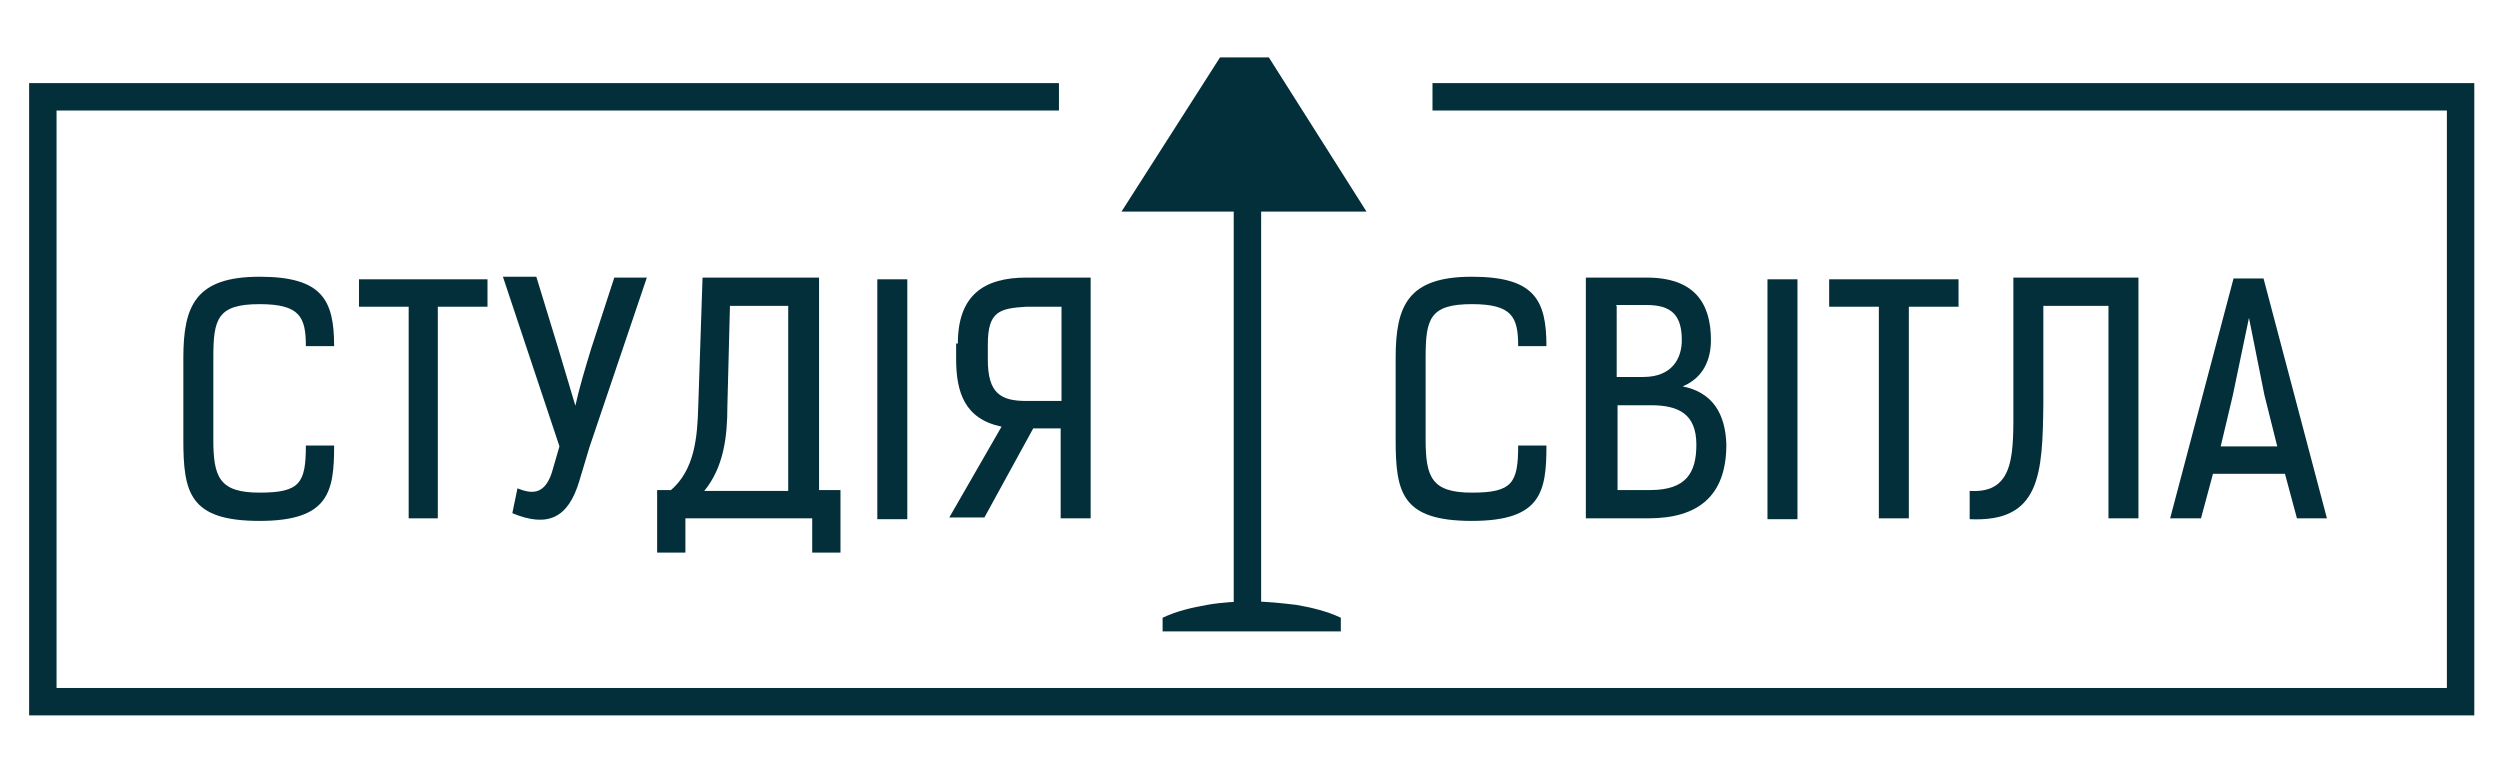
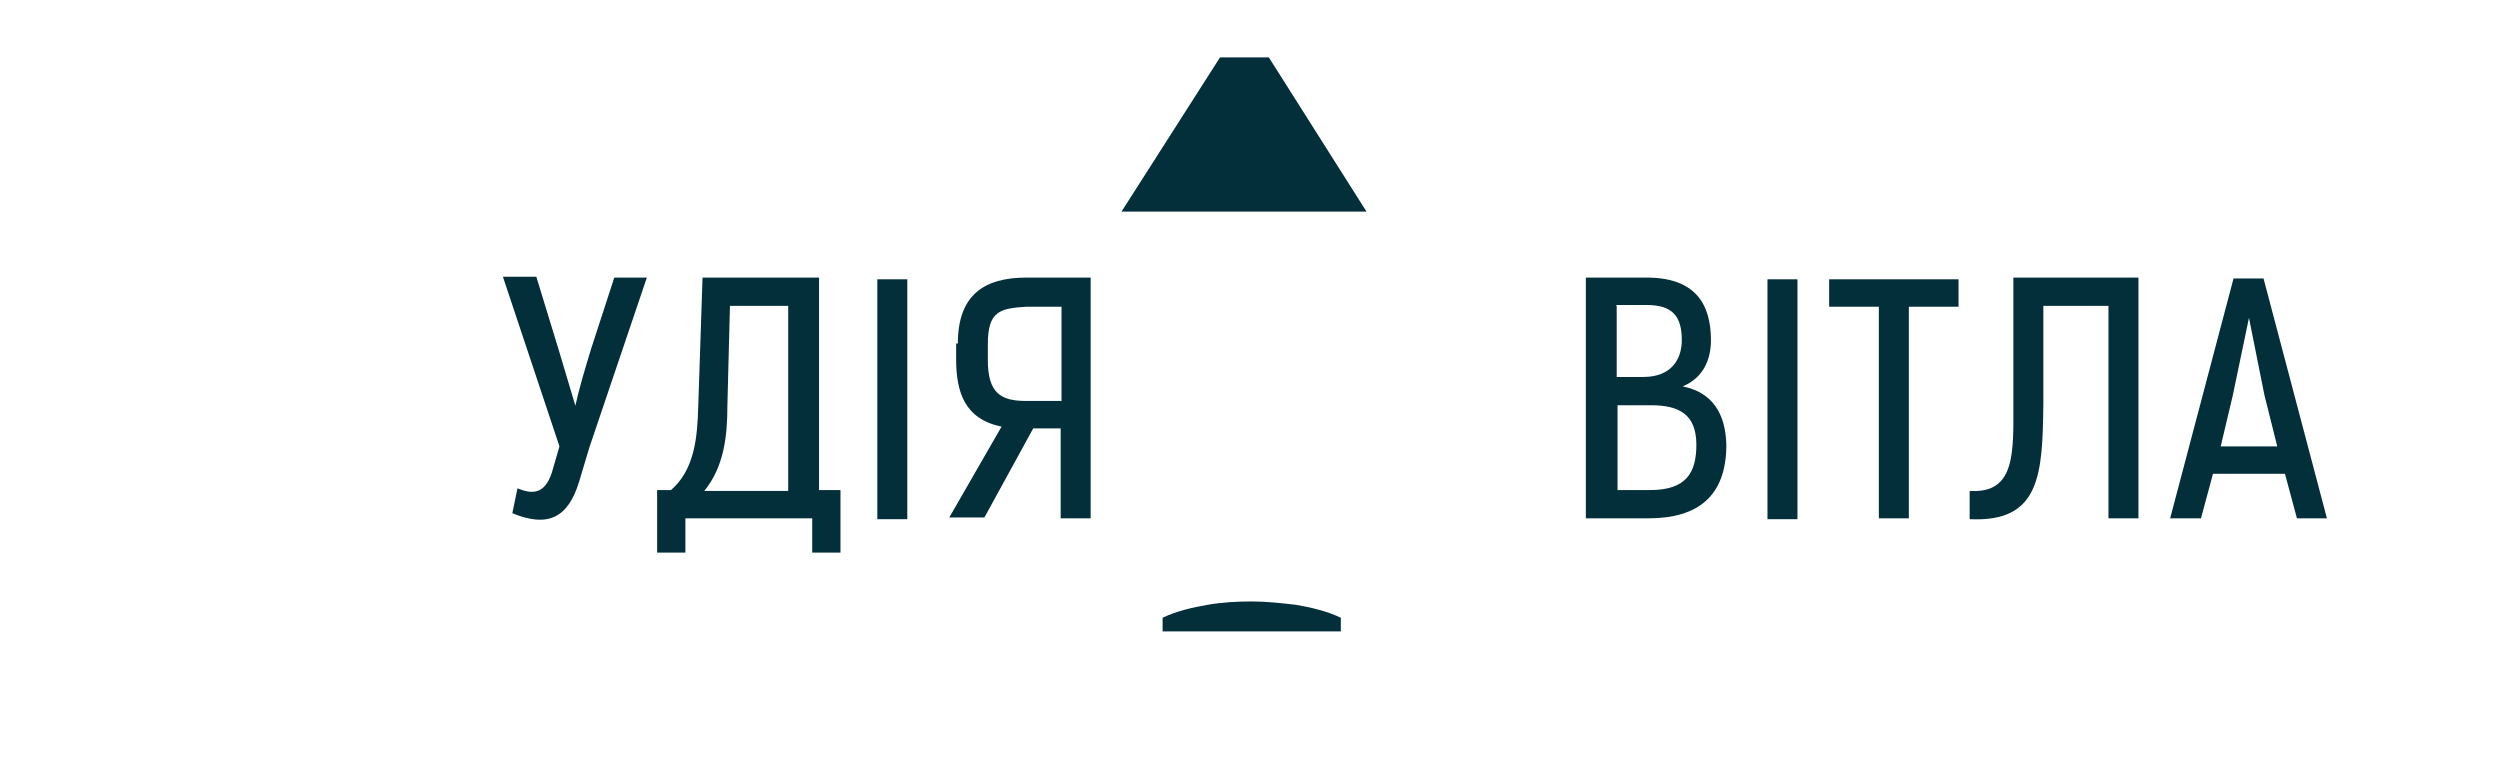
<svg xmlns="http://www.w3.org/2000/svg" id="stud-stiv-svg" version="1.1" viewBox="0 0 291.8 89.4">
  <defs>
    <style>
      .st0 {
        fill: #022f3a;
      }
    </style>
  </defs>
-   <path class="st0" d="M35.7,40.4c0-3.4-.7-4.9-5.4-4.9-4.9,0-5.4,1.7-5.4,6.2v9.6c0,4.4.7,6.2,5.4,6.2,4.7,0,5.4-1.1,5.4-5.5h3.3c0,5.4-.6,8.8-8.7,8.8-8.2,0-8.9-3.3-8.9-9.5v-9.5c0-6.1,1.4-9.5,8.9-9.5,7.3,0,8.7,2.7,8.7,8.1h-3.4Z" />
-   <polygon class="st0" points="51.1 35.8 51.1 60.5 47.7 60.5 47.7 35.8 41.9 35.8 41.9 32.6 56.9 32.6 56.9 35.8 51.1 35.8" />
  <path class="st0" d="M67.1,47.6c.5-2.3,1.2-4.6,1.9-6.9l2.7-8.3h3.8s-6.7,19.8-6.7,19.8l-1.2,4c-1.3,4.3-3.7,5.4-7.8,3.7l.6-2.9c1.5.6,3.1.9,4-1.8l.9-3.1-6.6-19.8h3.9s2.6,8.5,2.6,8.5l2,6.7Z" />
  <path class="st0" d="M78.2,57.3c2.9-2.4,3.2-6.3,3.3-9.9l.5-15h13.6s0,24.8,0,24.8h2.5s0,7.3,0,7.3h-3.3s0-4,0-4h-14.8v4s-3.3,0-3.3,0v-7.3s1.6,0,1.6,0ZM92,57.3v-21.6s-6.8,0-6.8,0l-.3,11.7c0,3.5-.4,7.1-2.7,9.9h9.8Z" />
  <rect class="st0" x="102.4" y="32.6" width="3.5" height="28" />
  <path class="st0" d="M111.8,40.1c0-5.7,3.1-7.7,8-7.7h7.5s0,28.1,0,28.1h-3.5s0-10.5,0-10.5h-3.2s-5.7,10.4-5.7,10.4h-4.1s6.1-10.6,6.1-10.6c-4.3-.9-5.3-4-5.3-7.9v-1.8ZM119.8,35.8c-3.1.2-4.5.5-4.5,4.4v1.8c0,3.9,1.5,4.8,4.5,4.8h4.1v-11h-4.1Z" />
-   <path class="st0" d="M177.2,40.4c0-3.4-.7-4.9-5.4-4.9-4.9,0-5.4,1.7-5.4,6.2v9.6c0,4.4.7,6.2,5.4,6.2,4.7,0,5.4-1.1,5.4-5.5h3.3c0,5.4-.6,8.8-8.7,8.8-8.2,0-8.9-3.3-8.9-9.5v-9.5c0-6.1,1.4-9.5,8.9-9.5,7.3,0,8.7,2.7,8.7,8.1h-3.4Z" />
  <path class="st0" d="M185.2,32.4h7c5.5,0,7.5,2.9,7.5,7.3,0,2.3-.9,4.4-3.3,5.4,3.5.7,5,3.2,5.1,6.8,0,6-3.3,8.6-9.1,8.6h-7.3s0-28.1,0-28.1ZM188.7,35.7v8.3h3.1c3.4,0,4.5-2.2,4.5-4.3,0-2.9-1.2-4.1-4.1-4.1h-3.6ZM192.6,57.2c4.2,0,5.4-2,5.4-5.3,0-3.6-2.1-4.6-5.3-4.6h-3.9v9.9h3.8Z" />
  <rect class="st0" x="206.3" y="32.6" width="3.5" height="28" />
  <polygon class="st0" points="222.8 35.8 222.8 60.5 219.3 60.5 219.3 35.8 213.5 35.8 213.5 32.6 228.6 32.6 228.6 35.8 222.8 35.8" />
  <path class="st0" d="M230,57.3c5.3.3,5-4.6,5-10.3v-14.6c.1,0,14.6,0,14.6,0v28.1s-3.5,0-3.5,0v-24.8s-7.6,0-7.6,0v11.4c-.1,8.2-.3,13.9-8.6,13.5v-3.3Z" />
  <path class="st0" d="M268.1,60.5l-1.4-5.2h-8.4s-1.4,5.2-1.4,5.2h-3.6s7.4-28,7.4-28h3.5s7.4,28,7.4,28h-3.6ZM262.5,37.1l-1.9,9.1-1.4,5.9h6.6s-1.5-6-1.5-6l-1.8-9Z" />
-   <polygon class="st0" points="288.8 83.5 3.4 83.5 3.4 9.7 123.6 9.7 123.6 12.9 6.6 12.9 6.6 80.3 285.6 80.3 285.6 12.9 167.2 12.9 167.2 9.7 288.8 9.7 288.8 83.5" />
  <polygon class="st0" points="142.4 6.7 130.9 24.7 159.5 24.7 148.1 6.7 142.4 6.7" />
-   <rect class="st0" x="144" y="18.6" width="3.2" height="53.5" />
  <path class="st0" d="M135.7,72.1c1.7-.8,3.5-1.2,5.2-1.5,1.7-.3,3.5-.4,5.2-.4,1.7,0,3.5.2,5.2.4,1.7.3,3.5.7,5.2,1.5v1.6s-20.8,0-20.8,0v-1.6Z" />
</svg>